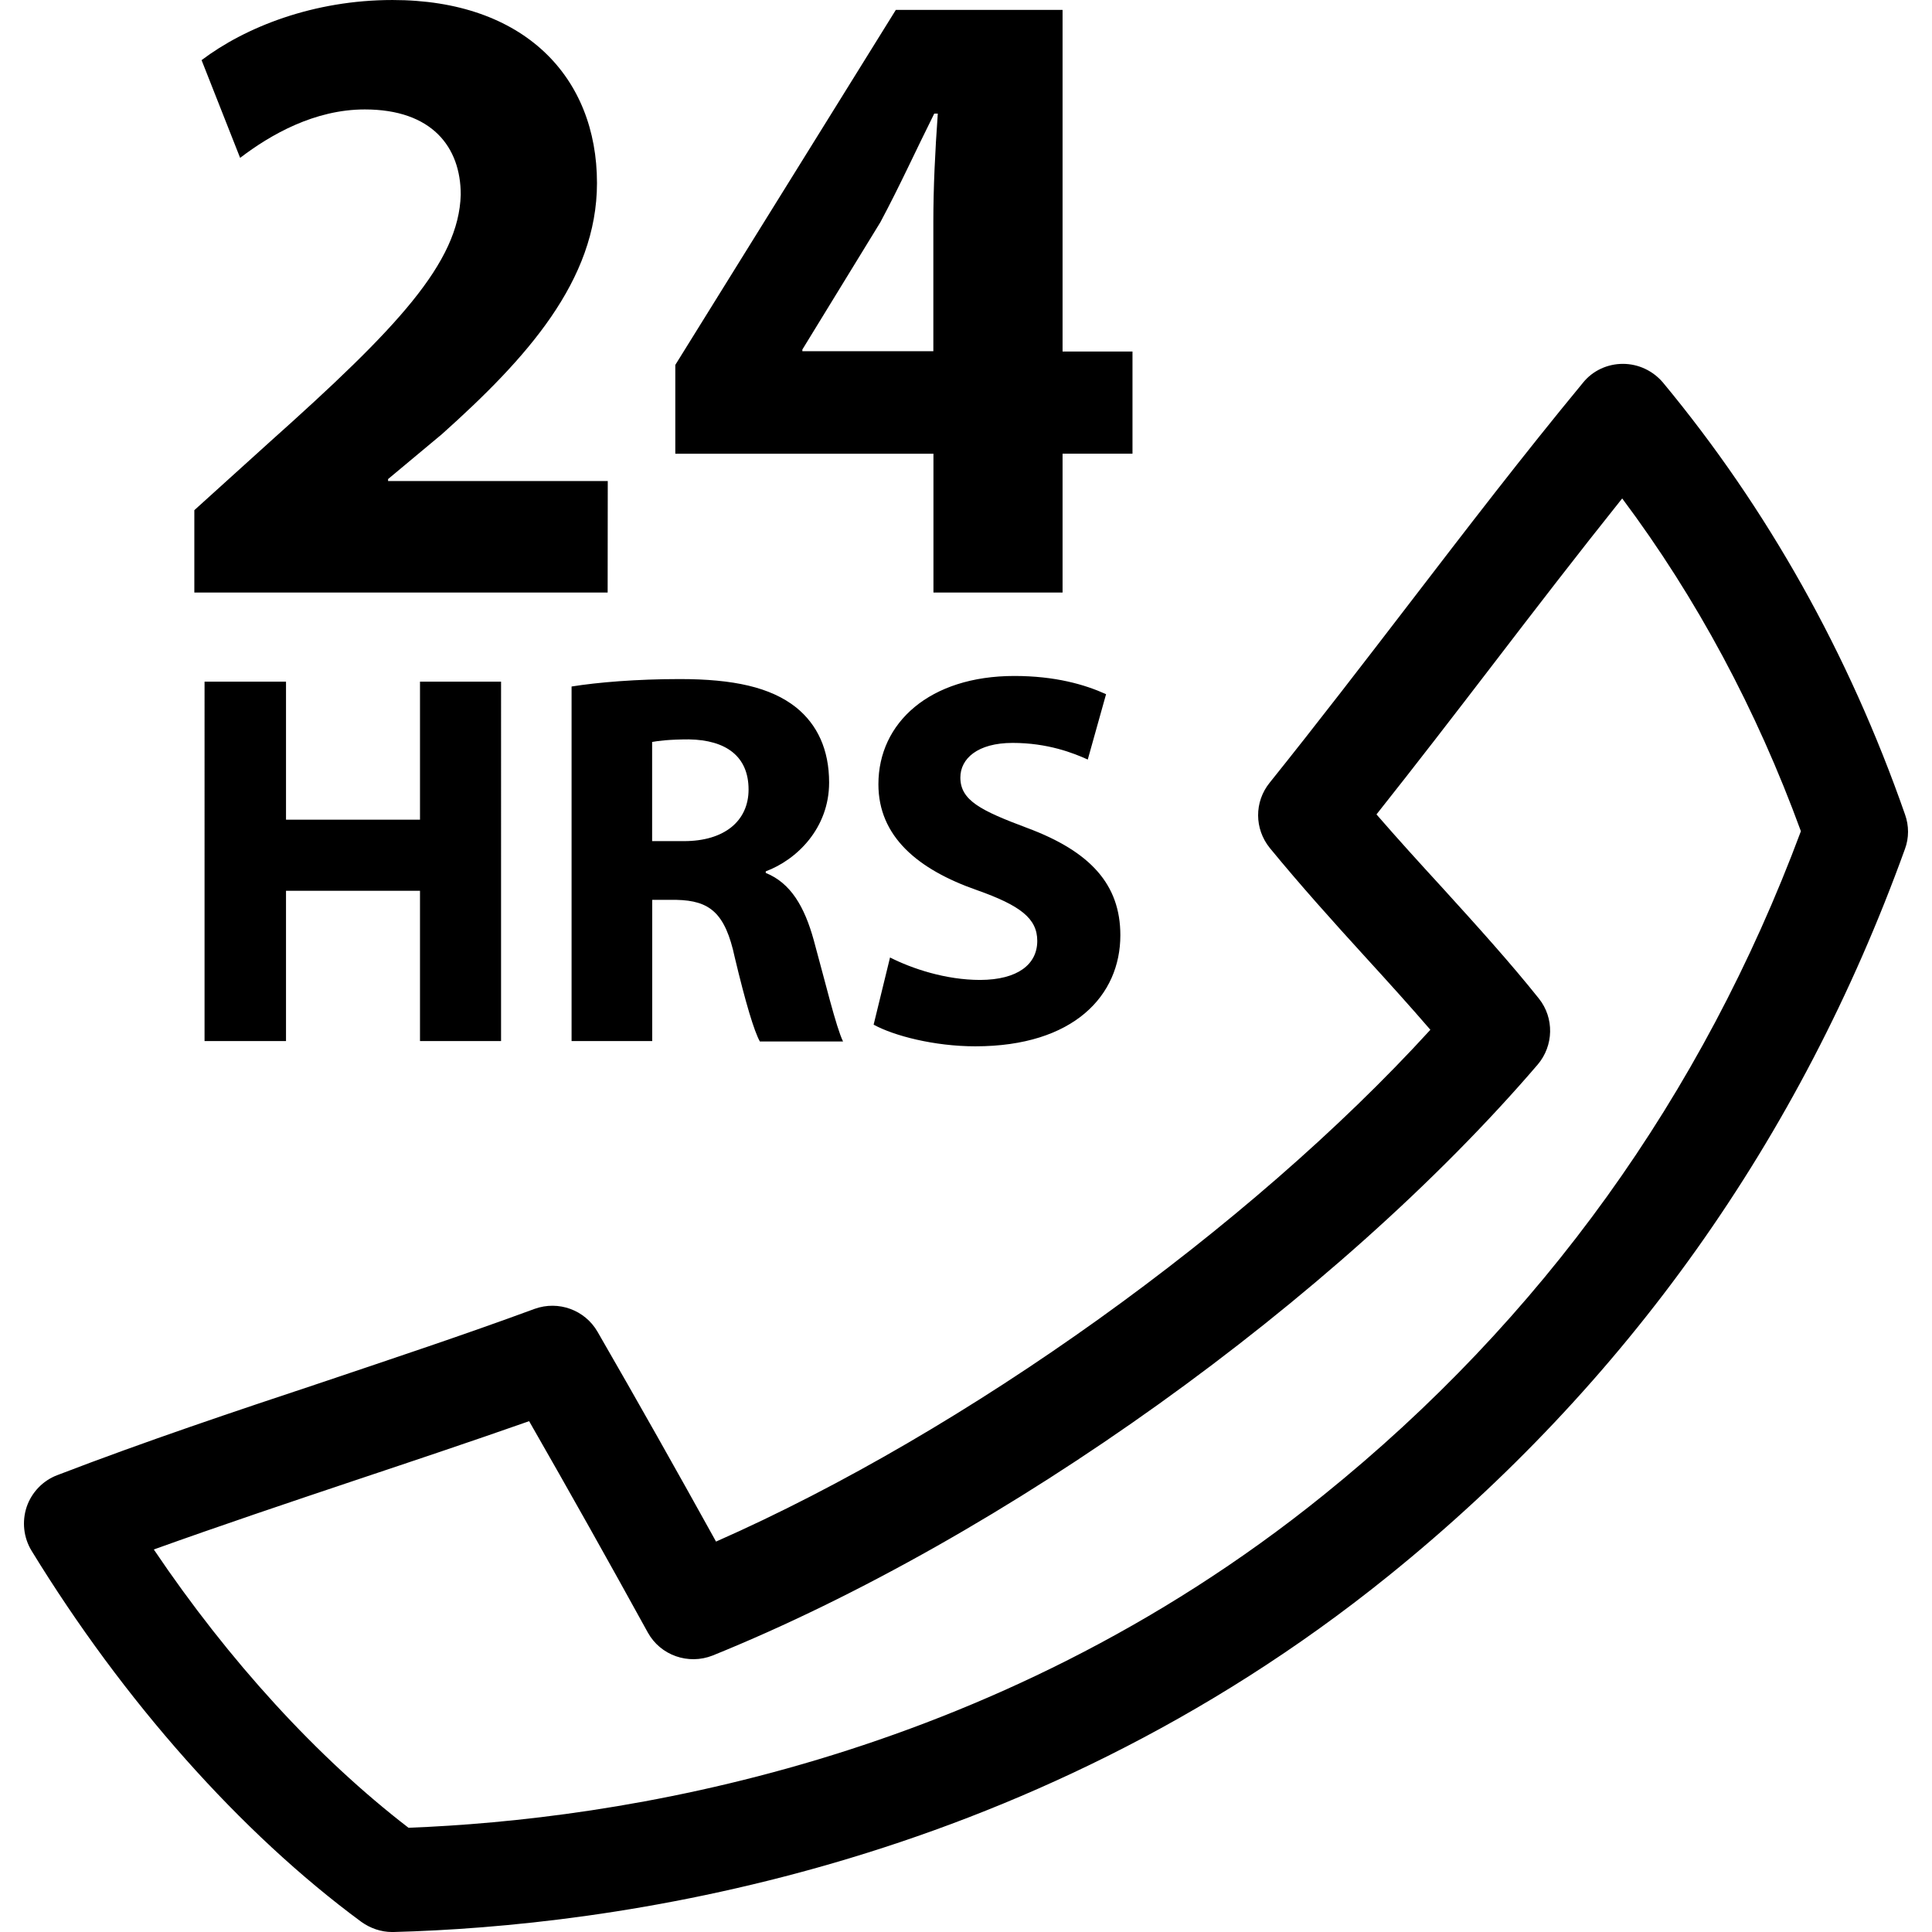
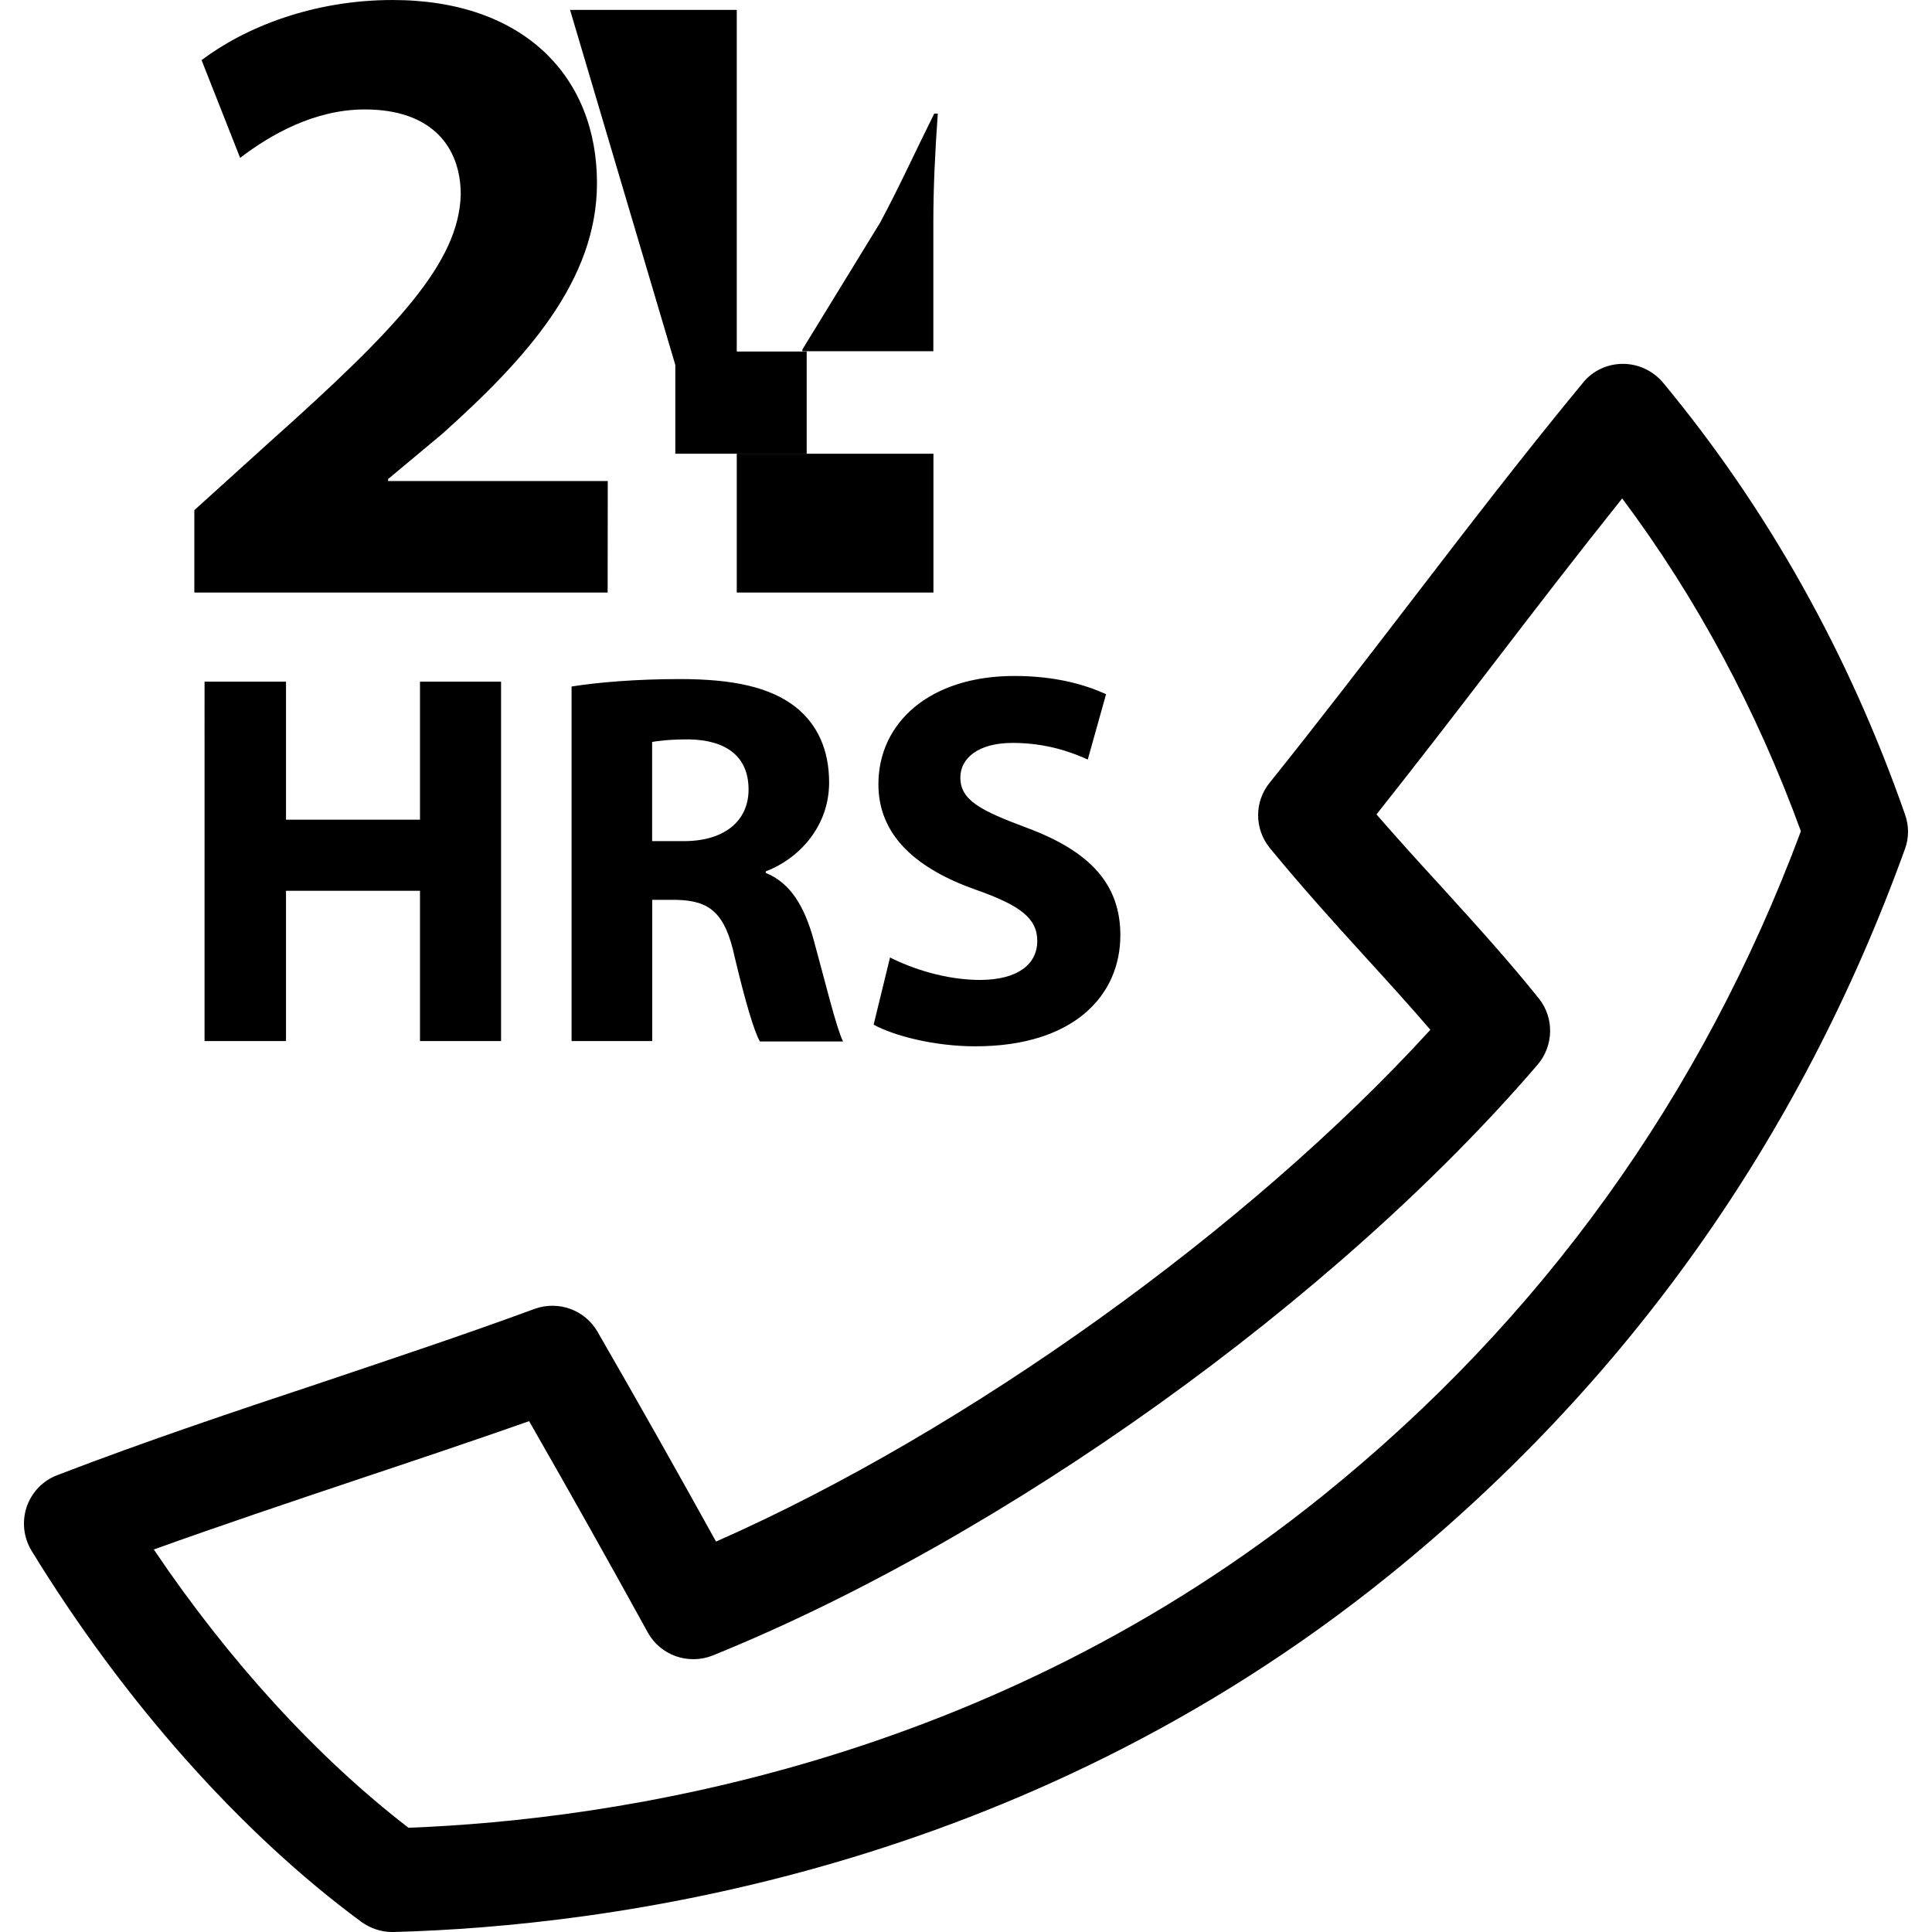
<svg xmlns="http://www.w3.org/2000/svg" fill="#000000" version="1.1" id="Capa_1" width="800px" height="800px" viewBox="0 0 112.849 112.848" xml:space="preserve">
  <g>
-     <path d="M111.272,47.57c-3.274-9.377-8.033-17.862-14.139-25.227c-0.585-0.686-1.431-1.09-2.341-1.09l0,0   c-0.893,0-1.762,0.393-2.329,1.102c-3.493,4.229-6.797,8.535-10.09,12.827c-2.707,3.522-5.408,7.042-8.216,10.542   c-0.898,1.114-0.893,2.687,0.013,3.807c1.767,2.154,3.699,4.306,5.608,6.398c1.307,1.43,2.589,2.849,3.771,4.22   C72.947,71.769,56.435,83.602,41.824,90.044c-2.258-4.078-4.563-8.168-6.924-12.259c-0.739-1.276-2.282-1.832-3.668-1.336   c-4.14,1.525-8.278,2.896-12.412,4.291c-5.157,1.714-10.314,3.44-15.483,5.427c-0.836,0.318-1.49,1.004-1.779,1.85   c-0.284,0.857-0.183,1.791,0.284,2.56c5.37,8.771,12.208,16.479,19.266,21.681c0.521,0.372,1.149,0.591,1.791,0.591   c0.023,0,0.056,0,0.08,0c12.492-0.331,36.667-3.476,58.126-20.806c13.885-11.207,24.033-25.487,30.163-42.451   C111.509,48.944,111.509,48.229,111.272,47.57z M77.297,87.337c-19.493,15.734-41.44,18.962-53.436,19.423   c-5.32-4.091-10.495-9.753-14.877-16.255c3.916-1.406,7.826-2.719,11.736-4.031c3.396-1.135,6.792-2.27,10.187-3.463   c2.365,4.125,4.667,8.228,6.931,12.342c0.742,1.348,2.376,1.902,3.783,1.348c17.032-6.893,36.405-20.771,48.197-34.52   c0.934-1.1,0.976-2.719,0.07-3.854c-1.648-2.069-3.617-4.247-5.645-6.479c-1.288-1.404-2.595-2.84-3.842-4.279   c2.293-2.888,4.527-5.792,6.762-8.704c2.5-3.263,5.001-6.514,7.59-9.752c4.362,5.831,7.85,12.354,10.438,19.438   C99.421,64.025,90.041,77.064,77.297,87.337z M35.493,34.61H11.351v-4.811l4.404-3.984c7.438-6.646,11.047-10.465,11.157-14.445   c0-2.778-1.676-4.978-5.604-4.978c-2.932,0-5.497,1.466-7.282,2.829l-2.252-5.709C14.339,1.575,18.322,0,22.927,0   C30.626,0,34.87,4.504,34.87,10.69c0,5.709-4.134,10.261-9.055,14.667l-3.147,2.625v0.115h12.832L35.493,34.61L35.493,34.61z    M54.523,34.61h7.542v-8.109h4.084v-5.97h-4.084V0.576h-9.738L39.445,21.314v5.187h15.078V34.61z M46.866,20.531v-0.115   l4.557-7.436c1.149-2.151,2.048-4.146,3.147-6.345h0.207c-0.157,2.199-0.26,4.292-0.26,6.345v7.533h-7.651V20.531z M24.532,60.81   v-8.78h-7.826v8.78h-4.758V39.815h4.758v8.062h7.826v-8.062h4.735V60.81H24.532z M48.429,45.705c0-1.918-0.686-3.384-1.933-4.389   c-1.489-1.179-3.667-1.652-6.785-1.652c-2.524,0-4.794,0.189-6.325,0.435V60.81h4.711v-8.249h1.421   c1.93,0.044,2.843,0.745,3.401,3.366c0.624,2.613,1.126,4.303,1.466,4.906h4.858c-0.405-0.827-1.058-3.547-1.714-5.929   c-0.532-1.924-1.335-3.327-2.801-3.916v-0.092C46.535,50.221,48.429,48.385,48.429,45.705z M39.953,49.13h-1.862v-5.793   c0.331-0.059,0.999-0.15,2.143-0.15c2.178,0.035,3.49,0.993,3.49,2.929C43.724,47.951,42.314,49.13,39.953,49.13z M60.587,54.958   c0-1.312-0.992-2.069-3.522-2.965c-3.481-1.217-5.757-3.147-5.757-6.186c0-3.591,2.991-6.324,7.941-6.324   c2.373,0,4.11,0.497,5.357,1.064l-1.069,3.818c-0.84-0.381-2.338-0.972-4.389-0.972c-2.054,0-3.053,0.925-3.053,2.021   c0,1.336,1.188,1.93,3.904,2.946c3.703,1.38,5.441,3.31,5.441,6.266c0,3.511-2.707,6.489-8.473,6.489   c-2.391,0-4.755-0.614-5.938-1.265l0.958-3.924c1.283,0.65,3.245,1.312,5.272,1.312C59.443,57.228,60.587,56.33,60.587,54.958z" />
+     <path d="M111.272,47.57c-3.274-9.377-8.033-17.862-14.139-25.227c-0.585-0.686-1.431-1.09-2.341-1.09l0,0   c-0.893,0-1.762,0.393-2.329,1.102c-3.493,4.229-6.797,8.535-10.09,12.827c-2.707,3.522-5.408,7.042-8.216,10.542   c-0.898,1.114-0.893,2.687,0.013,3.807c1.767,2.154,3.699,4.306,5.608,6.398c1.307,1.43,2.589,2.849,3.771,4.22   C72.947,71.769,56.435,83.602,41.824,90.044c-2.258-4.078-4.563-8.168-6.924-12.259c-0.739-1.276-2.282-1.832-3.668-1.336   c-4.14,1.525-8.278,2.896-12.412,4.291c-5.157,1.714-10.314,3.44-15.483,5.427c-0.836,0.318-1.49,1.004-1.779,1.85   c-0.284,0.857-0.183,1.791,0.284,2.56c5.37,8.771,12.208,16.479,19.266,21.681c0.521,0.372,1.149,0.591,1.791,0.591   c0.023,0,0.056,0,0.08,0c12.492-0.331,36.667-3.476,58.126-20.806c13.885-11.207,24.033-25.487,30.163-42.451   C111.509,48.944,111.509,48.229,111.272,47.57z M77.297,87.337c-19.493,15.734-41.44,18.962-53.436,19.423   c-5.32-4.091-10.495-9.753-14.877-16.255c3.916-1.406,7.826-2.719,11.736-4.031c3.396-1.135,6.792-2.27,10.187-3.463   c2.365,4.125,4.667,8.228,6.931,12.342c0.742,1.348,2.376,1.902,3.783,1.348c17.032-6.893,36.405-20.771,48.197-34.52   c0.934-1.1,0.976-2.719,0.07-3.854c-1.648-2.069-3.617-4.247-5.645-6.479c-1.288-1.404-2.595-2.84-3.842-4.279   c2.293-2.888,4.527-5.792,6.762-8.704c2.5-3.263,5.001-6.514,7.59-9.752c4.362,5.831,7.85,12.354,10.438,19.438   C99.421,64.025,90.041,77.064,77.297,87.337z M35.493,34.61H11.351v-4.811l4.404-3.984c7.438-6.646,11.047-10.465,11.157-14.445   c0-2.778-1.676-4.978-5.604-4.978c-2.932,0-5.497,1.466-7.282,2.829l-2.252-5.709C14.339,1.575,18.322,0,22.927,0   C30.626,0,34.87,4.504,34.87,10.69c0,5.709-4.134,10.261-9.055,14.667l-3.147,2.625v0.115h12.832L35.493,34.61L35.493,34.61z    h7.542v-8.109h4.084v-5.97h-4.084V0.576h-9.738L39.445,21.314v5.187h15.078V34.61z M46.866,20.531v-0.115   l4.557-7.436c1.149-2.151,2.048-4.146,3.147-6.345h0.207c-0.157,2.199-0.26,4.292-0.26,6.345v7.533h-7.651V20.531z M24.532,60.81   v-8.78h-7.826v8.78h-4.758V39.815h4.758v8.062h7.826v-8.062h4.735V60.81H24.532z M48.429,45.705c0-1.918-0.686-3.384-1.933-4.389   c-1.489-1.179-3.667-1.652-6.785-1.652c-2.524,0-4.794,0.189-6.325,0.435V60.81h4.711v-8.249h1.421   c1.93,0.044,2.843,0.745,3.401,3.366c0.624,2.613,1.126,4.303,1.466,4.906h4.858c-0.405-0.827-1.058-3.547-1.714-5.929   c-0.532-1.924-1.335-3.327-2.801-3.916v-0.092C46.535,50.221,48.429,48.385,48.429,45.705z M39.953,49.13h-1.862v-5.793   c0.331-0.059,0.999-0.15,2.143-0.15c2.178,0.035,3.49,0.993,3.49,2.929C43.724,47.951,42.314,49.13,39.953,49.13z M60.587,54.958   c0-1.312-0.992-2.069-3.522-2.965c-3.481-1.217-5.757-3.147-5.757-6.186c0-3.591,2.991-6.324,7.941-6.324   c2.373,0,4.11,0.497,5.357,1.064l-1.069,3.818c-0.84-0.381-2.338-0.972-4.389-0.972c-2.054,0-3.053,0.925-3.053,2.021   c0,1.336,1.188,1.93,3.904,2.946c3.703,1.38,5.441,3.31,5.441,6.266c0,3.511-2.707,6.489-8.473,6.489   c-2.391,0-4.755-0.614-5.938-1.265l0.958-3.924c1.283,0.65,3.245,1.312,5.272,1.312C59.443,57.228,60.587,56.33,60.587,54.958z" />
  </g>
</svg>